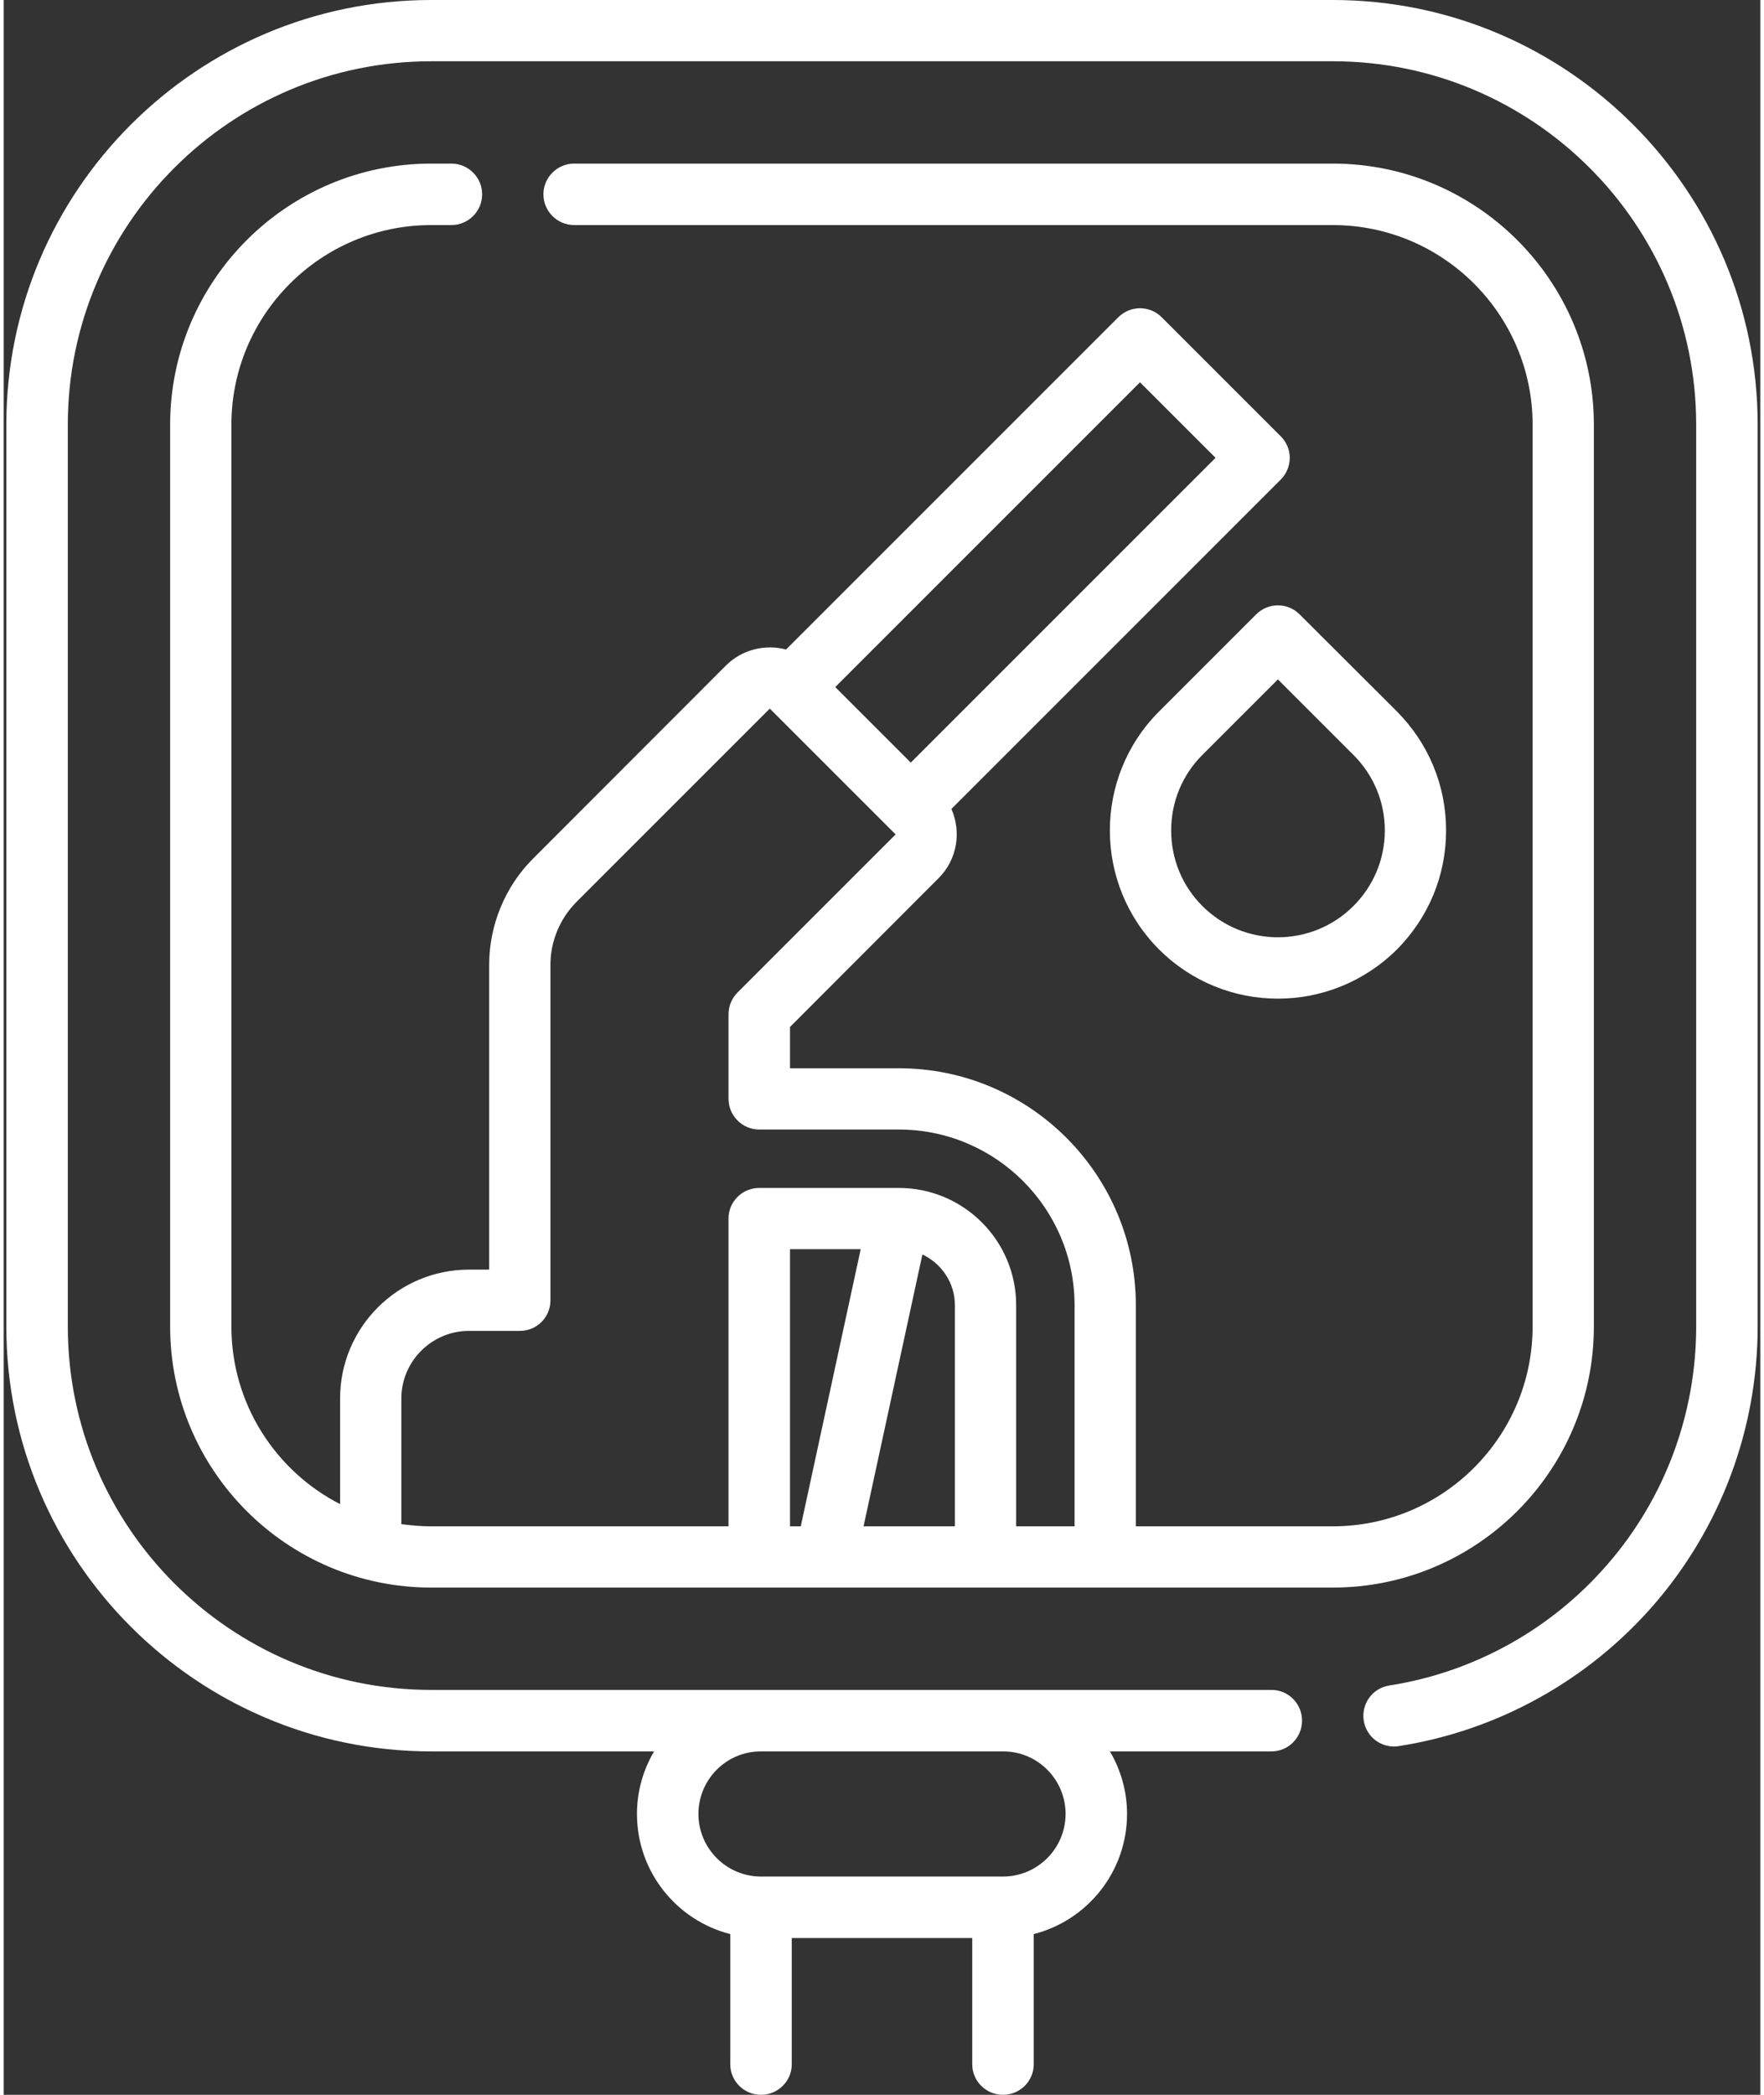
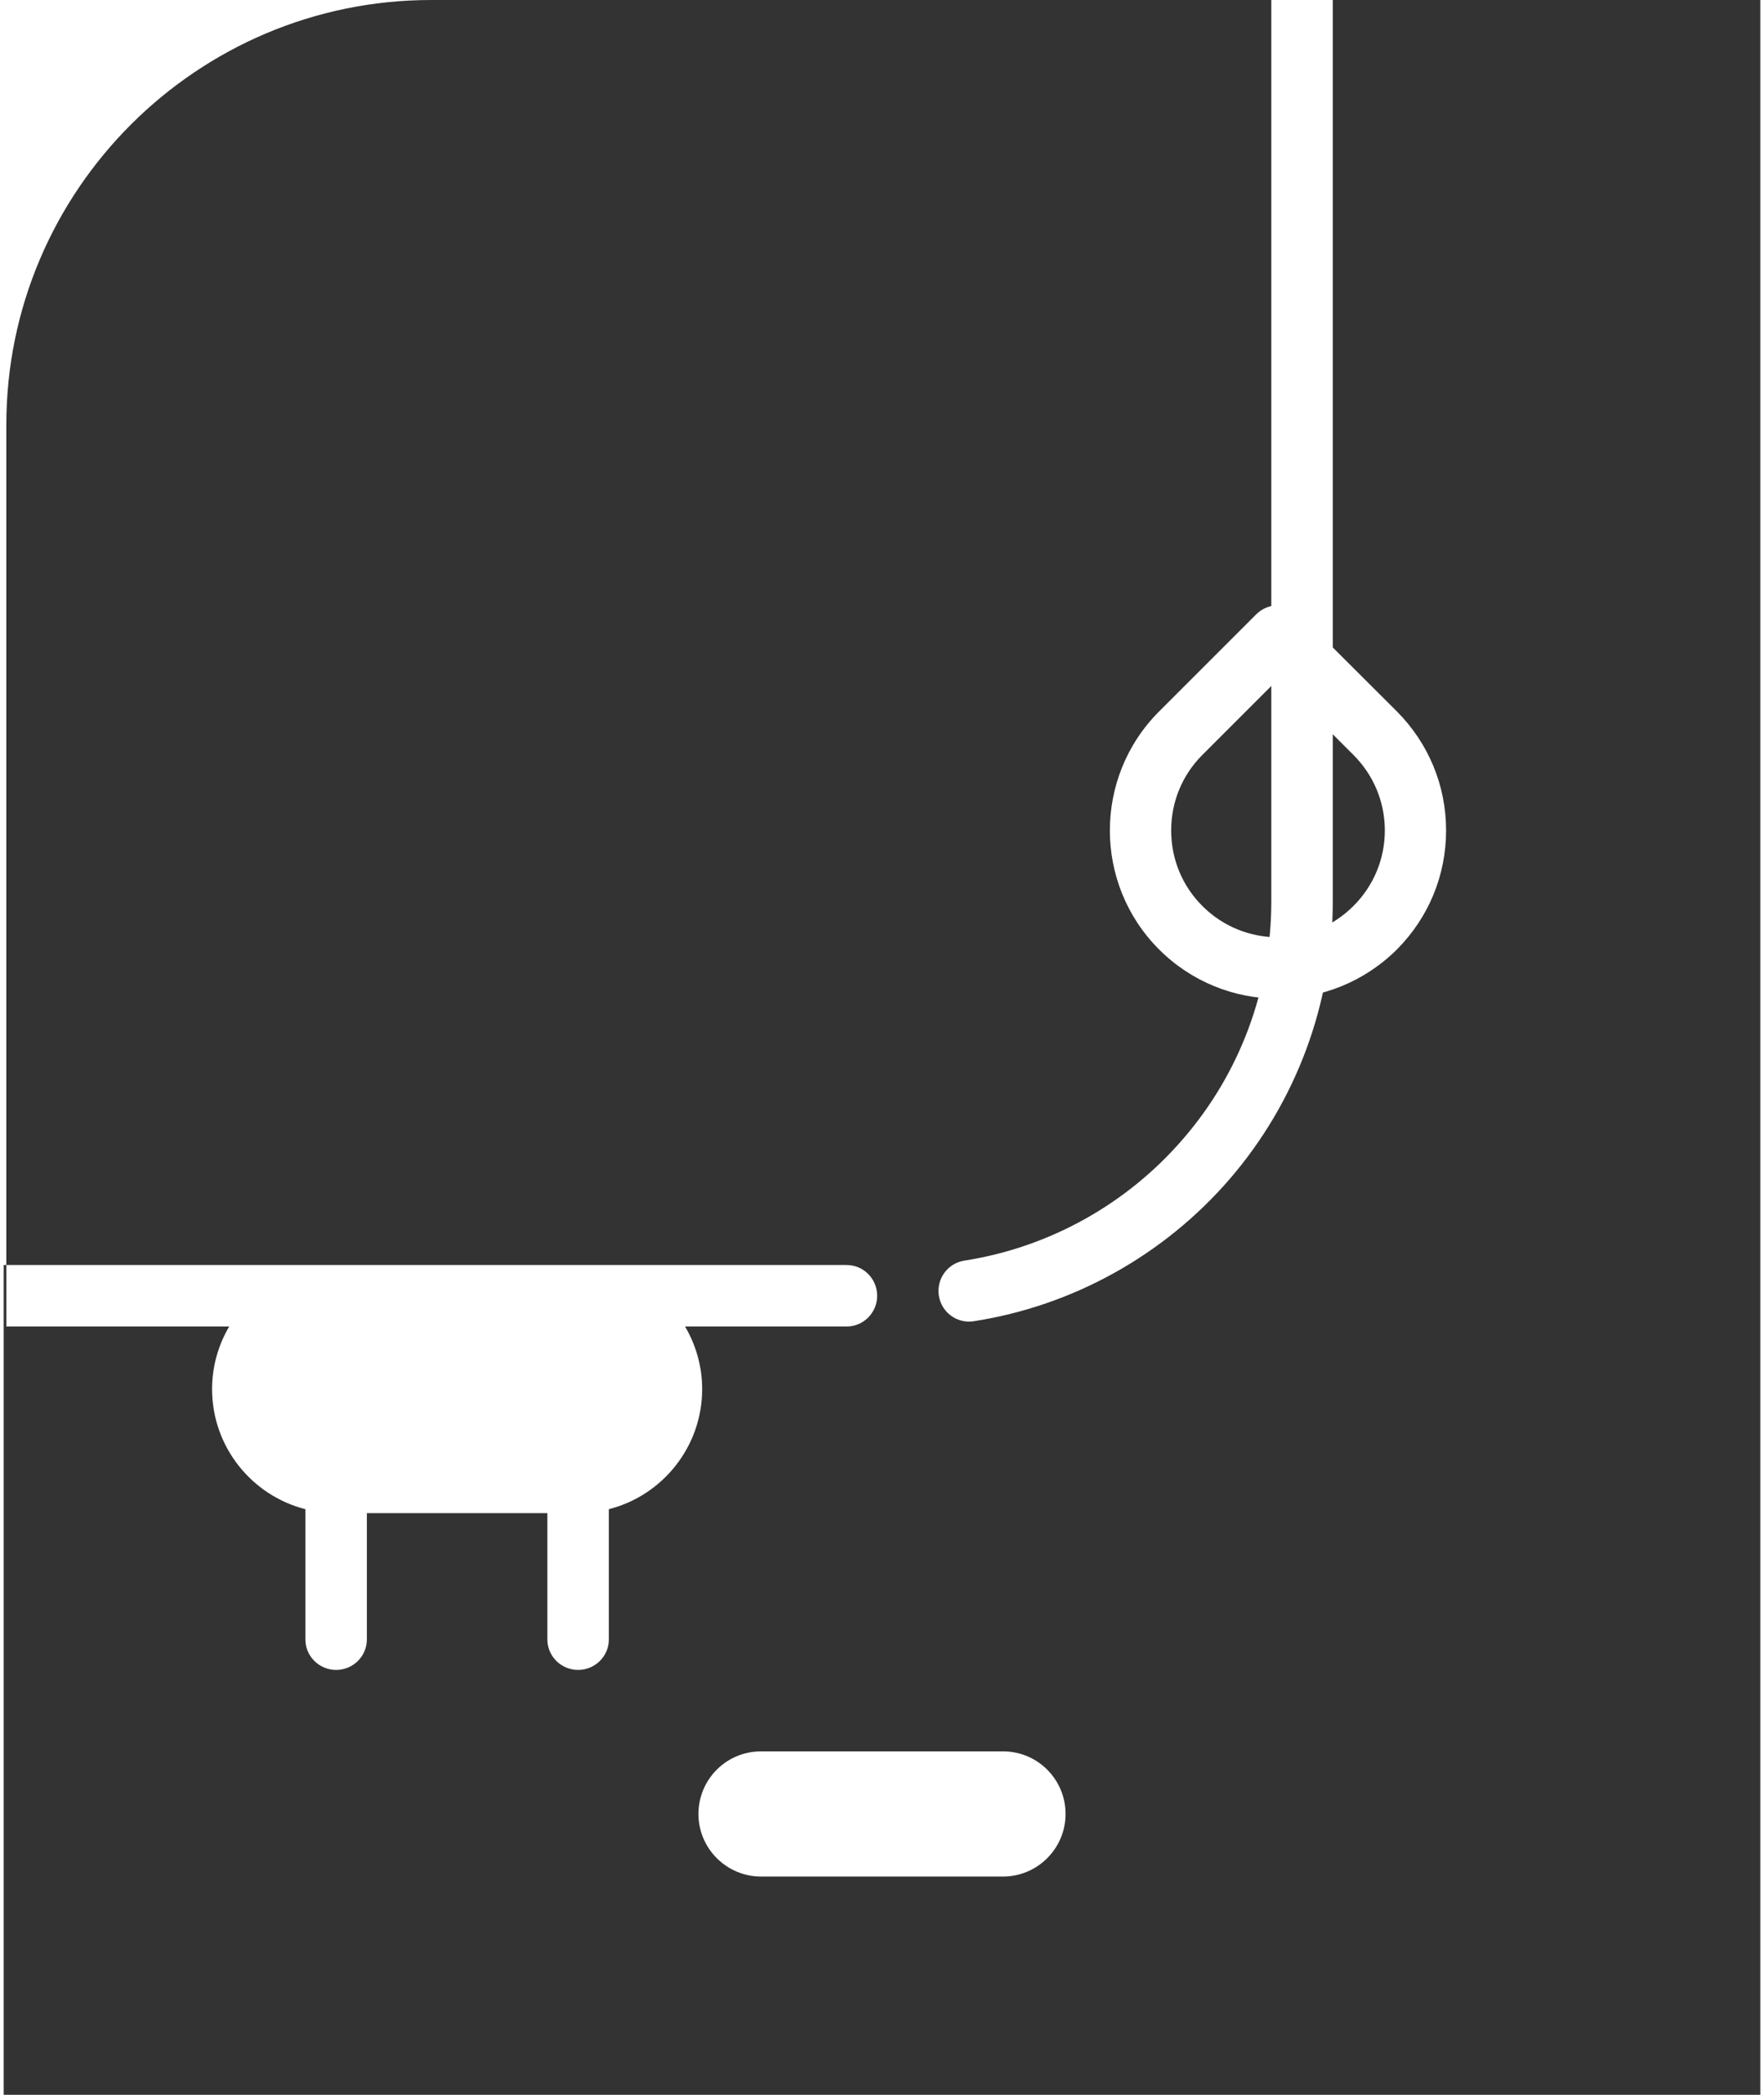
<svg xmlns="http://www.w3.org/2000/svg" xml:space="preserve" width="80px" height="95px" version="1.1" style="shape-rendering:geometricPrecision; text-rendering:geometricPrecision; image-rendering:optimizeQuality; fill-rule:evenodd; clip-rule:evenodd" viewBox="0 0 80 95.4">
  <rect x="0" y="0" width="80" height="95.4" fill="#333333" stroke="none" />
  <defs>
    <style type="text/css">
   
    .fil0 {fill:white;fill-rule:nonzero}
   
  </style>
  </defs>
  <g id="Warstwa_x0020_1">
-     <path class="fil0" d="M60.53 0l-41.06 0c-10.67,0 -19.35,8.68 -19.35,19.34l0 41.07c0,10.67 8.68,19.35 19.35,19.35l10.15 0c-0.49,0.83 -0.78,1.81 -0.78,2.85 0,2.63 1.81,4.85 4.25,5.47l0 5.93c0,0.77 0.63,1.39 1.4,1.39 0.77,0 1.4,-0.62 1.4,-1.39l0 -5.75 8.22 0 0 5.75c0,0.77 0.63,1.39 1.4,1.39 0.77,0 1.4,-0.62 1.4,-1.39l0 -5.93c2.44,-0.62 4.25,-2.84 4.25,-5.47 0,-1.04 -0.29,-2.02 -0.78,-2.85l7.36 0c0.77,0 1.39,-0.63 1.39,-1.4 0,-0.77 -0.62,-1.4 -1.39,-1.4l-12.2 0c-0.01,0 -0.02,0 -0.03,0l-11.02 0c-0.01,0 -0.02,0 -0.03,0l-14.99 0c-9.13,0 -16.55,-7.42 -16.55,-16.55l0 -41.07c0,-9.12 7.42,-16.55 16.55,-16.55l41.06 0c9.13,0 16.55,7.43 16.55,16.55l0 41.07c0,3.97 -1.42,7.81 -4.02,10.81 -2.56,2.97 -6.1,4.94 -9.96,5.54 -0.76,0.12 -1.28,0.83 -1.16,1.6 0.12,0.76 0.83,1.28 1.59,1.16 4.51,-0.7 8.65,-3 11.65,-6.47 3.03,-3.51 4.7,-8 4.7,-12.64l0 -41.07c0,-10.66 -8.68,-19.34 -19.35,-19.34zm-12.17 82.61c0,1.57 -1.28,2.85 -2.85,2.85l-11.02 0c-1.57,0 -2.85,-1.28 -2.85,-2.85 0,-1.57 1.27,-2.85 2.84,-2.85l11.04 0c1.57,0 2.84,1.28 2.84,2.85z" />
+     <path class="fil0" d="M60.53 0l-41.06 0c-10.67,0 -19.35,8.68 -19.35,19.34l0 41.07l10.15 0c-0.49,0.83 -0.78,1.81 -0.78,2.85 0,2.63 1.81,4.85 4.25,5.47l0 5.93c0,0.77 0.63,1.39 1.4,1.39 0.77,0 1.4,-0.62 1.4,-1.39l0 -5.75 8.22 0 0 5.75c0,0.77 0.63,1.39 1.4,1.39 0.77,0 1.4,-0.62 1.4,-1.39l0 -5.93c2.44,-0.62 4.25,-2.84 4.25,-5.47 0,-1.04 -0.29,-2.02 -0.78,-2.85l7.36 0c0.77,0 1.39,-0.63 1.39,-1.4 0,-0.77 -0.62,-1.4 -1.39,-1.4l-12.2 0c-0.01,0 -0.02,0 -0.03,0l-11.02 0c-0.01,0 -0.02,0 -0.03,0l-14.99 0c-9.13,0 -16.55,-7.42 -16.55,-16.55l0 -41.07c0,-9.12 7.42,-16.55 16.55,-16.55l41.06 0c9.13,0 16.55,7.43 16.55,16.55l0 41.07c0,3.97 -1.42,7.81 -4.02,10.81 -2.56,2.97 -6.1,4.94 -9.96,5.54 -0.76,0.12 -1.28,0.83 -1.16,1.6 0.12,0.76 0.83,1.28 1.59,1.16 4.51,-0.7 8.65,-3 11.65,-6.47 3.03,-3.51 4.7,-8 4.7,-12.64l0 -41.07c0,-10.66 -8.68,-19.34 -19.35,-19.34zm-12.17 82.61c0,1.57 -1.28,2.85 -2.85,2.85l-11.02 0c-1.57,0 -2.85,-1.28 -2.85,-2.85 0,-1.57 1.27,-2.85 2.84,-2.85l11.04 0c1.57,0 2.84,1.28 2.84,2.85z" />
    <path class="fil0" d="M57.04 27.98l-4.42 4.42c-2.99,2.99 -2.99,7.85 0,10.84 1.49,1.49 3.45,2.24 5.41,2.24 1.96,0 3.92,-0.75 5.42,-2.24 1.44,-1.45 2.24,-3.37 2.24,-5.42 0,-2.05 -0.8,-3.97 -2.24,-5.42l-4.43 -4.42c-0.55,-0.55 -1.43,-0.55 -1.98,0zm4.43 6.4c0.92,0.92 1.43,2.14 1.43,3.44 0,1.3 -0.51,2.52 -1.43,3.44 -1.9,1.9 -4.98,1.9 -6.88,0 -0.92,-0.92 -1.42,-2.14 -1.42,-3.44 0,-1.3 0.5,-2.52 1.42,-3.44l3.44 -3.44 3.44 3.44z" />
-     <path class="fil0" d="M19.47 10.25l0.92 0c0.77,0 1.4,-0.63 1.4,-1.4 0,-0.77 -0.63,-1.4 -1.4,-1.4l-0.92 0c-6.56,0 -11.89,5.34 -11.89,11.89l0 41.07c0,6.56 5.33,11.89 11.89,11.89l41.06 0c6.56,0 11.89,-5.33 11.89,-11.89l0 -41.07c0,-6.55 -5.33,-11.89 -11.89,-11.89l-34.55 0c-0.77,0 -1.4,0.63 -1.4,1.4 0,0.77 0.63,1.4 1.4,1.4l34.55 0c5.02,0 9.1,4.08 9.1,9.09l0 41.07c0,5.02 -4.08,9.1 -9.1,9.1l-8.97 0 0 -10.07c0,-5.95 -4.84,-10.79 -10.79,-10.79l-4.96 0 0 -1.88 6.77 -6.78c0.85,-0.85 1.04,-2.11 0.58,-3.15l15 -15c0.26,-0.26 0.41,-0.62 0.41,-0.99 0,-0.37 -0.15,-0.72 -0.41,-0.98l-5.42 -5.42c-0.55,-0.55 -1.43,-0.55 -1.98,0l-15.13 15.13c-0.94,-0.25 -2,-0.01 -2.74,0.73l-8.77 8.78c-1.28,1.27 -2.01,3.04 -2.01,4.84l0 13.89 -0.92 0c-3.24,0 -5.87,2.63 -5.87,5.87l0 4.81c-2.94,-1.51 -4.95,-4.57 -4.95,-8.09l0 -41.07c0,-5.01 4.08,-9.09 9.1,-9.09zm23.85 59.26l-4.16 0 2.68 -12.38c0.87,0.41 1.48,1.29 1.48,2.31l0 10.07zm-7.02 0l-0.49 0 0 -12.62 3.22 0 -2.73 12.62zm15.45 -52.1l3.44 3.44 -13.88 13.88 -3.44 -3.44 13.88 -13.88zm-33.64 46.28c0,-1.7 1.39,-3.08 3.08,-3.08l2.32 0c0.77,0 1.39,-0.62 1.39,-1.39l0 -15.29c0,-1.07 0.44,-2.11 1.19,-2.86l8.78 -8.78c0.01,-0.02 0.03,-0.02 0.04,0l5.69 5.69c0.02,0.01 0.02,0.03 0,0.04l-7.18 7.18c-0.26,0.26 -0.41,0.62 -0.41,0.99l0 3.85c0,0.77 0.63,1.4 1.4,1.4l6.36 0c4.41,0 8,3.59 8,8l0 10.07 -2.66 0 0 -10.07c0,-2.95 -2.4,-5.34 -5.34,-5.34l-6.36 0c-0.77,0 -1.4,0.62 -1.4,1.39l0 14.02 -13.54 0c-0.46,0 -0.91,-0.04 -1.36,-0.1l0 -5.72z" />
  </g>
</svg>